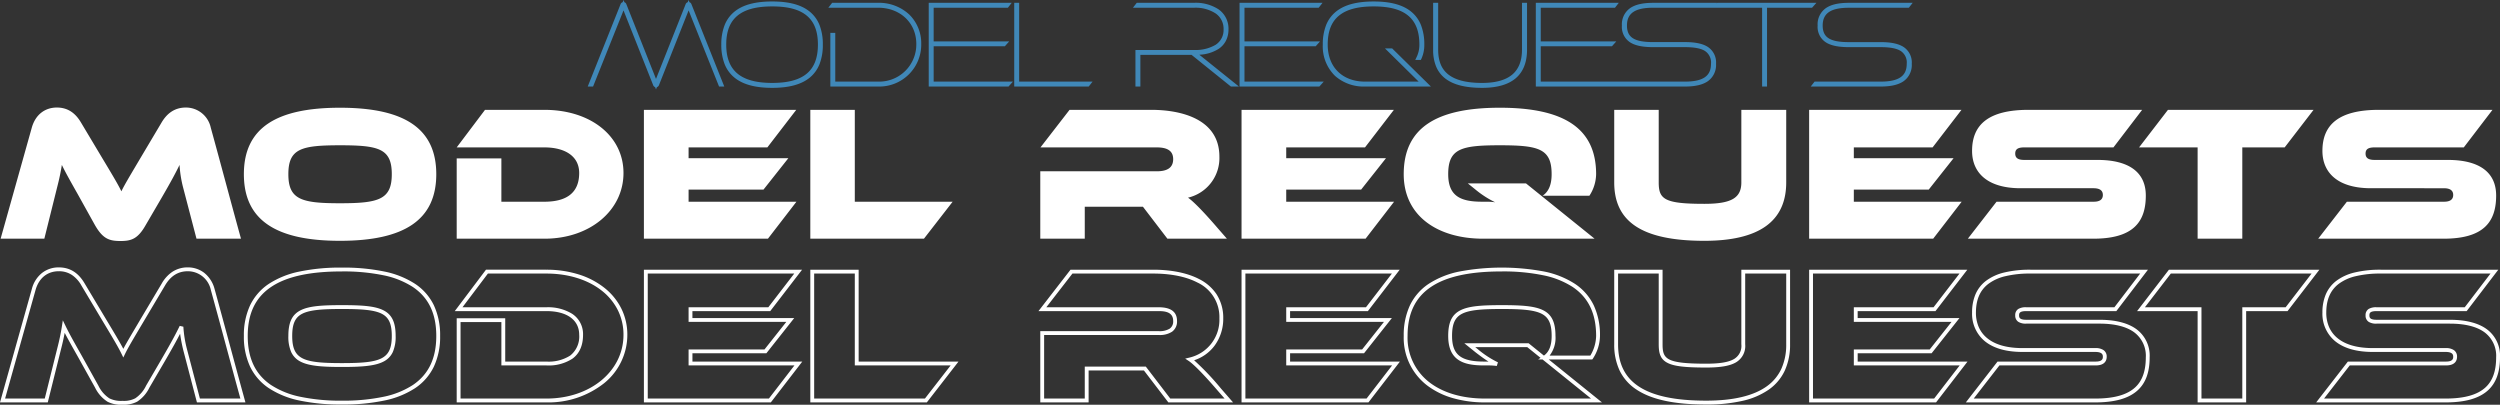
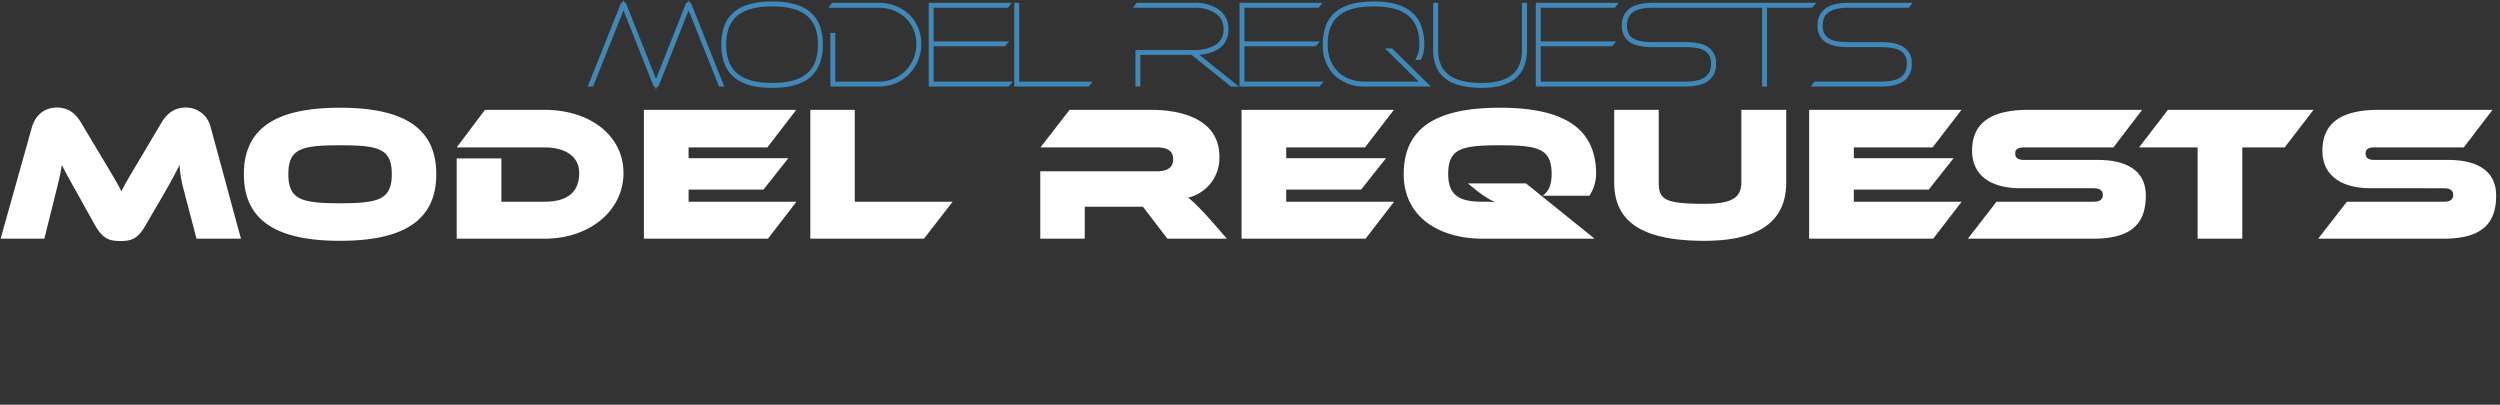
<svg xmlns="http://www.w3.org/2000/svg" width="649.01" height="105.066" viewBox="0 0 649.01 105.066">
  <rect x="0" y="0" width="649.01" height="105.066" fill="#333333" stroke="none" />
  <g id="グループ_162" data-name="グループ 162" transform="translate(-433.59 -1379.802)">
    <path id="パス_242" data-name="パス 242" d="M34.379,0,26.133-20.677c-.062-.155-.155-.248-.279-.248a.326.326,0,0,0-.31.248L17.391-.124,9.238-20.677c-.062-.155-.155-.248-.279-.248a.326.326,0,0,0-.31.248L.4,0h.31L8.959-20.615,17.112-.062a.311.311,0,0,0,.279.248.342.342,0,0,0,.31-.248l8.153-20.553L34.1,0ZM60.2-10.385c0-7.409-4.216-10.695-12.648-10.695-8.463,0-12.71,3.286-12.71,10.695S39.091.341,47.554.341C55.986.341,60.2-2.976,60.2-10.385Zm-.279,0C59.923-3.162,55.8.062,47.554.062S35.123-3.162,35.123-10.385,39.308-20.8,47.554-20.8,59.923-17.608,59.923-10.385ZM75.051,0a10.383,10.383,0,0,0,10.7-10.571c0-5.983-4.5-10.168-10.7-10.168H63.364l-.217.279h11.9c6.014,0,10.416,4.092,10.416,9.889A10.124,10.124,0,0,1,75.051-.279H63.426V-12.927h-.279V0Zm33.635,0,.248-.279H88.97V-10.447h18.755l.248-.279h-19V-20.46H108.5l.217-.279H88.691V0Zm20.8,0,.217-.279H111.166v-20.46h-.279V0Zm37.82,0-10.23-8.215c4.991,0,8.432-1.891,8.432-6.138,0-4.216-3.472-6.386-8.432-6.386H142.445l-.217.279h14.849c4.774,0,8.153,2.139,8.153,6.107,0,4-3.379,5.859-8.153,5.859H142.352V0h.279V-8.215h13.981L166.811,0Zm22.072,0,.248-.279H169.663V-10.447h18.755l.248-.279h-19V-20.46h19.53l.217-.279H169.384V0Zm27.962,0-9.052-8.9h-.434L216.6-.279H201.469c-5.735,0-10.2-3.5-10.2-10.106,0-7.223,4.185-10.416,12.431-10.416,8.215,0,12.369,3.193,12.369,10.416a7.752,7.752,0,0,1-.775,3.472h.341a8.069,8.069,0,0,0,.713-3.472c0-7.409-4.247-10.695-12.648-10.695-8.463,0-12.71,3.286-12.71,10.695C190.991-3.565,195.548,0,201.469,0ZM242.7-9.052c0,6.045-3.6,9.114-10.819,9.114-8.339,0-11.935-3.069-11.935-9.114V-20.739h-.31V-9.052c0,6.262,3.72,9.393,12.245,9.393q11.113,0,11.129-9.393V-20.739h-.31ZM266.29,0l.248-.279H246.574V-10.447h18.755l.248-.279h-19V-20.46H266.1l.217-.279H246.295V0Zm18.228,0c5.053,0,7.564-1.705,7.564-5.394s-2.511-5.146-7.564-5.146h-8.277c-4.9,0-7.285-1.24-7.285-4.805,0-3.534,2.387-5.115,7.316-5.115h15.314l.217-.279H276.241c-5.084,0-7.6,1.7-7.6,5.394s2.511,5.115,7.6,5.115h8.277c4.9,0,7.254,1.271,7.254,4.836,0,3.534-2.356,5.115-7.285,5.115H267.592L267.375,0Zm20.8,0V-20.46h11.966l.248-.279H293.074l-.341.279H305.04V0Zm30.008,0c5.053,0,7.564-1.705,7.564-5.394s-2.511-5.146-7.564-5.146H327.05c-4.9,0-7.285-1.24-7.285-4.805,0-3.534,2.387-5.115,7.316-5.115h15.314l.217-.279H327.05c-5.084,0-7.6,1.7-7.6,5.394s2.511,5.115,7.6,5.115h8.277c4.9,0,7.254,1.271,7.254,4.836,0,3.534-2.356,5.115-7.285,5.115H318.4L318.184,0Z" transform="translate(586.5 1401.768)" fill="#4088b8" />
    <path id="パス_242_-_アウトライン" data-name="パス 242 - アウトライン" d="M17.391,1.232,17.159.648a.845.845,0,0,1-.517-.537L8.957-19.264,1.052.5H-.335L8.185-20.862a.834.834,0,0,1,.547-.53l.229-.574.23.579a.837.837,0,0,1,.512.525L17.391-1.48l7.688-19.381a.836.836,0,0,1,.545-.53l.228-.574.231.578a.836.836,0,0,1,.514.525L35.117.5H33.762L25.856-19.264,18.17.111a.846.846,0,0,1-.548.539ZM231.88.841c-4.373,0-7.522-.8-9.628-2.455a7.61,7.61,0,0,1-2.365-3.139,11.326,11.326,0,0,1-.752-4.3V-21.239h1.31V-9.052c0,2.929.867,5.032,2.649,6.43,1.873,1.469,4.747,2.184,8.786,2.184,3.467,0,6.09-.731,7.8-2.172,1.675-1.415,2.524-3.583,2.524-6.442V-21.239h1.31V-9.052c0,3.269-1,5.768-2.964,7.427C238.605.011,235.69.841,231.88.841ZM47.554.841c-4.433,0-7.654-.883-9.848-2.7A8.613,8.613,0,0,1,35.174-5.4a13.685,13.685,0,0,1-.83-4.984,13.648,13.648,0,0,1,.83-4.98A8.571,8.571,0,0,1,37.707-18.9c2.19-1.806,5.411-2.683,9.847-2.683,4.419,0,7.626.878,9.805,2.684a8.566,8.566,0,0,1,2.518,3.532,13.725,13.725,0,0,1,.825,4.979A13.763,13.763,0,0,1,59.877-5.4,8.605,8.605,0,0,1,57.36-1.859C55.178-.042,51.97.841,47.554.841Zm0-21.142c-4.09,0-7.031.781-8.991,2.386-1.978,1.62-2.94,4.083-2.94,7.53,0,6.786,3.791,9.947,11.931,9.947,4.08,0,7.01-.785,8.958-2.4s2.911-4.093,2.911-7.547-.952-5.915-2.91-7.531S51.637-20.3,47.554-20.3ZM335.327.5H317.162l.995-1.279H335.3c4.692,0,6.785-1.423,6.785-4.615a3.569,3.569,0,0,0-1.558-3.333c-1.062-.675-2.762-1-5.2-1H327.05c-2.717,0-4.672-.41-5.976-1.254a4.774,4.774,0,0,1-2.119-4.361,5.139,5.139,0,0,1,2.1-4.489c1.345-.945,3.305-1.4,5.991-1.4h16.584l-.995,1.279H327.081c-4.714,0-6.816,1.423-6.816,4.615,0,3.1,1.9,4.305,6.785,4.305h8.277c2.7,0,4.646.416,5.951,1.271a4.812,4.812,0,0,1,2.113,4.375,5.145,5.145,0,0,1-2.1,4.489C339.95.04,338,.5,335.327.5ZM305.819.5H304.54V-19.96H276.272c-4.714,0-6.816,1.423-6.816,4.615,0,3.1,1.9,4.305,6.785,4.305h8.277c2.7,0,4.646.416,5.951,1.271a4.812,4.812,0,0,1,2.113,4.375,5.145,5.145,0,0,1-2.1,4.489C289.141.04,287.19.5,284.518.5H245.795V-21.239h21.548l-.995,1.279H247.074v8.734H266.69l-1.137,1.279h-18.48V-.779h37.413c4.692,0,6.785-1.423,6.785-4.615a3.569,3.569,0,0,0-1.558-3.333c-1.062-.675-2.762-1-5.2-1h-8.277c-2.717,0-4.672-.41-5.976-1.254a4.774,4.774,0,0,1-2.119-4.361,5.139,5.139,0,0,1,2.1-4.489c1.345-.945,3.305-1.4,5.991-1.4h16.584l-.123.158.193-.158h25.751L317.51-19.96H305.819ZM218.563.5H201.469a11.205,11.205,0,0,1-7.8-2.768,10.711,10.711,0,0,1-3.179-8.117,13.648,13.648,0,0,1,.83-4.98,8.571,8.571,0,0,1,2.533-3.532c2.19-1.806,5.411-2.683,9.847-2.683,4.407,0,7.611.878,9.793,2.684a8.584,8.584,0,0,1,2.525,3.532,13.669,13.669,0,0,1,.829,4.979,8.539,8.539,0,0,1-.763,3.69l-.137.282H214.5l.338-.714a7.253,7.253,0,0,0,.727-3.258c0-3.448-.956-5.911-2.922-7.531C210.7-19.521,207.773-20.3,203.7-20.3c-4.09,0-7.031.781-8.991,2.386-1.978,1.62-2.94,4.083-2.94,7.53,0,5.835,3.807,9.606,9.7,9.606h13.909L206.636-9.4h1.858ZM189.6.5h-20.72V-21.239h21.548l-.995,1.279H170.163v8.734h19.616l-1.137,1.279h-18.48V-.779H190.74ZM168.728.5h-2.093l-10.2-8.215h-13.3V.5h-1.279V-8.994h15.225a10.153,10.153,0,0,0,5.589-1.345,4.549,4.549,0,0,0,2.064-4.014,4.817,4.817,0,0,0-2.077-4.135,9.588,9.588,0,0,0-5.576-1.472H141.206l.995-1.279h14.877a10.893,10.893,0,0,1,6.368,1.706,6.111,6.111,0,0,1,2.564,5.18,6.425,6.425,0,0,1-.672,2.98,5.662,5.662,0,0,1-1.893,2.1,10.188,10.188,0,0,1-5.006,1.514Zm-39,0H110.387V-21.239h1.279V-.779h19.06ZM108.911.5H88.191V-21.239h21.548l-.995,1.279H89.47v8.734h19.616L107.95-9.947H89.47V-.779h20.577ZM75.051.5h-12.4V-13.427h1.279V-.779H75.051a9.638,9.638,0,0,0,9.916-9.792c0-5.44-4.17-9.389-9.916-9.389H62.125l.995-1.279H75.051a11.555,11.555,0,0,1,8.016,2.977,10.427,10.427,0,0,1,3.179,7.691A10.889,10.889,0,0,1,75.051.5Z" transform="translate(586.5 1401.768)" fill="#4088b8" />
-     <path id="パス_243" data-name="パス 243" d="M31.9,1.1A7.618,7.618,0,0,1,28.006.324a9.021,9.021,0,0,1-3.241-3.677l-4.452-8c-1.862-3.287-2.788-4.97-3.429-6.207-.26,1.388-.586,2.849-.95,4.237L12.491.5H.09L8.369-28.985a7.759,7.759,0,0,1,2.7-4.175,6.989,6.989,0,0,1,4.284-1.39c2.881,0,5.083,1.372,6.73,4.2l5.5,9.2c2.545,4.228,3.726,6.226,4.522,7.748.718-1.365,1.752-3.11,3.861-6.671L36.57-21.1l5.5-9.251a8.97,8.97,0,0,1,2.688-3,7.175,7.175,0,0,1,4.092-1.2,6.892,6.892,0,0,1,4.222,1.39,7.867,7.867,0,0,1,2.709,4.173c1.327,4.806,2.648,9.7,3.927,14.432s2.6,9.624,3.924,14.422L63.807.5H51.214l-3.55-13.581a41.255,41.255,0,0,1-.818-4.243c-.861,1.678-1.961,3.675-3.964,7.126l-4,6.849A9.034,9.034,0,0,1,35.706.3,7.387,7.387,0,0,1,31.9,1.1ZM16.4-20.808l.7,1.441c.716,1.479,1.476,2.916,4.085,7.521l4.452,8A8.123,8.123,0,0,0,28.494-.549,6.754,6.754,0,0,0,31.9.1a6.351,6.351,0,0,0,3.307-.665,8.261,8.261,0,0,0,2.807-3.28l0-.007,4-6.85c2.653-4.568,3.71-6.571,4.732-8.667l.949.219a30,30,0,0,0,.934,5.826L51.986-.5H62.493c-1.267-4.6-2.529-9.27-3.751-13.795-1.278-4.731-2.6-9.624-3.924-14.422A6.112,6.112,0,0,0,48.85-33.55c-2.52,0-4.456,1.211-5.919,3.7L36.823-19.57c-2.574,4.345-3.538,5.971-4.273,7.488l-.45.928-.45-.928c-.8-1.651-1.878-3.493-4.928-8.56l-5.5-9.206A7.967,7.967,0,0,0,18.8-32.559a6.027,6.027,0,0,0-3.454-.991c-2.947,0-5.141,1.763-6.019,4.837L1.41-.5h10.3l3.257-13.077c.49-1.873.913-3.879,1.19-5.651ZM443.05,1.05c-8.258,0-14.181-1.266-18.108-3.871a12.347,12.347,0,0,1-4.385-4.933A15.63,15.63,0,0,1,419.15-14.6V-33.95H431.7V-14.6c0,3.816.88,5.05,11.35,5.05,3.5,0,5.783-.383,7.191-1.207A3.956,3.956,0,0,0,452.15-14.6V-33.95H464.8V-14.6a16.106,16.106,0,0,1-1.37,6.839,12.5,12.5,0,0,1-4.139,4.93A19.381,19.381,0,0,1,452.477.09,41.3,41.3,0,0,1,443.05,1.05Zm-22.9-34V-14.6c0,4.979,1.748,8.56,5.345,10.946,3.757,2.492,9.5,3.7,17.555,3.7,6.956,0,12.225-1.243,15.659-3.695a11.513,11.513,0,0,0,3.814-4.539A15.121,15.121,0,0,0,463.8-14.6V-32.95H453.15V-14.6a4.915,4.915,0,0,1-2.4,4.707c-1.568.917-4.014,1.343-7.7,1.343-5.535,0-8.353-.336-10.051-1.2-1.914-.971-2.3-2.577-2.3-4.852V-32.95Zm-331.3,34A51.81,51.81,0,0,1,77.841.016a22.92,22.92,0,0,1-7.972-3.221A14.009,14.009,0,0,1,65.013-8.79,18.38,18.38,0,0,1,63.4-16.75,18.332,18.332,0,0,1,65.013-24.7,13.954,13.954,0,0,1,69.87-30.27a22.946,22.946,0,0,1,7.972-3.2A52.161,52.161,0,0,1,88.85-34.5a52.265,52.265,0,0,1,11.016,1.026,23.053,23.053,0,0,1,7.988,3.2,13.986,13.986,0,0,1,4.874,5.567,18.264,18.264,0,0,1,1.621,7.953,18.312,18.312,0,0,1-1.621,7.961A14.042,14.042,0,0,1,107.856-3.2,23.027,23.027,0,0,1,99.867.016,51.913,51.913,0,0,1,88.85,1.05Zm0-34.55c-8.362,0-14.388,1.327-18.42,4.058-4.058,2.748-6.03,6.9-6.03,12.692s1.973,9.957,6.031,12.718A21.94,21.94,0,0,0,78.056-.961,50.822,50.822,0,0,0,88.85.05a50.934,50.934,0,0,0,10.8-1.011,22.044,22.044,0,0,0,7.643-3.072c4.075-2.763,6.056-6.923,6.056-12.717s-1.98-9.941-6.055-12.692A22.069,22.069,0,0,0,99.652-32.5,51.283,51.283,0,0,0,88.85-33.5ZM634.95.5H601.379l8.226-10.6H635.1c1.85,0,1.85-.876,1.85-1.25s0-1.25-1.95-1.25H616.1c-4.271,0-7.59-.958-9.863-2.847A9.2,9.2,0,0,1,603-22.8a12.043,12.043,0,0,1,.859-4.707,8.736,8.736,0,0,1,2.742-3.545,12.829,12.829,0,0,1,4.729-2.168,28.2,28.2,0,0,1,6.82-.73h30.511L640.447-23.2h-23.4c-1.709,0-1.85.52-1.85,1.1s.143,1.15,1.85,1.15h19c4.161,0,7.393.819,9.607,2.434A8.526,8.526,0,0,1,649.1-11.2c0,3.846-1.016,6.645-3.106,8.557C643.681-.528,640.068.5,634.95.5Zm-31.529-1H634.95c4.857,0,8.249-.942,10.369-2.882C647.19-5.093,648.1-7.65,648.1-11.2a7.577,7.577,0,0,0-3.032-6.509c-2.039-1.487-5.073-2.241-9.018-2.241h-19a3.6,3.6,0,0,1-2.034-.459A1.9,1.9,0,0,1,614.2-22.1a1.841,1.841,0,0,1,.826-1.672,3.744,3.744,0,0,1,2.024-.428h22.9l6.686-8.75H618.15a27.217,27.217,0,0,0-6.575.7,11.845,11.845,0,0,0-4.363,1.99C605.051-28.592,604-26.152,604-22.8a9.314,9.314,0,0,0,.712,3.7,7.653,7.653,0,0,0,2.164,2.883c2.089,1.736,5.193,2.616,9.224,2.616H635a3.633,3.633,0,0,1,2.111.515,2,2,0,0,1,.839,1.735c0,.84-.37,2.25-2.85,2.25H610.095ZM583.2.5H570.6V-23.2H554.885l8.269-10.75h39.062L593.946-23.2H583.2Zm-11.6-1h10.6V-24.2h11.254l6.731-8.75H563.646l-6.731,8.75H571.6ZM544,.5H510.429l8.226-10.6H544.15c1.85,0,1.85-.876,1.85-1.25s0-1.25-1.95-1.25h-18.9c-4.271,0-7.59-.958-9.863-2.847A9.2,9.2,0,0,1,512.05-22.8a12.043,12.043,0,0,1,.859-4.707,8.736,8.736,0,0,1,2.742-3.545,12.829,12.829,0,0,1,4.729-2.168,28.2,28.2,0,0,1,6.82-.73h30.511L549.5-23.2H526.1c-1.708,0-1.85.52-1.85,1.1s.143,1.15,1.85,1.15h19c4.161,0,7.393.819,9.607,2.434A8.526,8.526,0,0,1,558.15-11.2c0,3.846-1.016,6.645-3.106,8.557C552.731-.528,549.118.5,544,.5Zm-31.529-1H544c4.857,0,8.249-.942,10.369-2.882,1.871-1.711,2.781-4.269,2.781-7.819a7.577,7.577,0,0,0-3.032-6.509c-2.039-1.487-5.073-2.241-9.018-2.241h-19a3.6,3.6,0,0,1-2.034-.459,1.9,1.9,0,0,1-.816-1.691,1.841,1.841,0,0,1,.826-1.672A3.744,3.744,0,0,1,526.1-24.2H549l6.686-8.75H527.2a27.217,27.217,0,0,0-6.575.7,11.845,11.845,0,0,0-4.363,1.99c-2.161,1.668-3.212,4.109-3.212,7.46a9.314,9.314,0,0,0,.712,3.7,7.654,7.654,0,0,0,2.164,2.883c2.089,1.736,5.193,2.616,9.224,2.616h18.9a3.633,3.633,0,0,1,2.111.515A2,2,0,0,1,547-11.35c0,.84-.37,2.25-2.85,2.25H519.145ZM502.7.5H469.75V-33.95h41.065L502.546-23.2h-20.2v1.8h26.433l-7.241,9.15H482.35v2.15h28.517ZM470.75-.5H502.2l6.629-8.6H481.35v-4.15h19.708l5.659-7.15H481.35v-3.8h20.7l6.731-8.75H470.75ZM415.967.5H385.6a29.926,29.926,0,0,1-8.25-1.09,20.231,20.231,0,0,1-6.7-3.262,15.56,15.56,0,0,1-6.147-12.9,18.332,18.332,0,0,1,1.613-7.953,13.954,13.954,0,0,1,4.857-5.568,22.946,22.946,0,0,1,7.972-3.2,59.59,59.59,0,0,1,22.025,0,23.053,23.053,0,0,1,7.988,3.2,13.986,13.986,0,0,1,4.874,5.567,18.264,18.264,0,0,1,1.621,7.953,11.028,11.028,0,0,1-1.854,5.906l-.15.194H402.136Zm-26.017-34c-8.362,0-14.387,1.327-18.42,4.058-4.058,2.748-6.03,6.9-6.03,12.692a14.594,14.594,0,0,0,5.753,12.1C374.823-1.934,379.784-.5,385.6-.5h27.533l-12.59-10.15H399.4l.626-.418-3.451-2.782H383.068l.693.558a24.845,24.845,0,0,0,5.2,3.388l-.3.946A15.8,15.8,0,0,0,386.25-9.1h-.9c-3.219,0-5.314-.472-6.791-1.531-1.688-1.21-2.509-3.211-2.509-6.119,0-3.566.965-5.567,3.228-6.691,2.2-1.094,5.581-1.309,10.672-1.309,5.115,0,8.508.214,10.716,1.308,2.267,1.123,3.234,3.125,3.234,6.692a7.523,7.523,0,0,1-1.528,5.1h10.573a10.294,10.294,0,0,0,1.505-5.1c0-5.79-1.98-9.941-6.055-12.692a22.069,22.069,0,0,0-7.643-3.055A51.283,51.283,0,0,0,389.95-33.5Zm0,9.75c-4.819,0-8.21.2-10.228,1.2-1.9.943-2.672,2.623-2.672,5.8,0,4.848,2.25,6.65,8.3,6.65h1.157c-.862-.542-1.912-1.286-3.362-2.405l-.008-.006-2.9-2.339h16.694l3.969,3.2c1.349-.968,2.005-2.639,2.005-5.1,0-3.174-.776-4.853-2.678-5.8C398.2-23.549,394.791-23.75,389.95-23.75ZM355.346.5H322.4V-33.95h41.065L355.2-23.2H335v1.8h26.433l-7.241,9.15H335v2.15h28.517ZM323.4-.5h31.454l6.629-8.6H334v-4.15h19.708l5.659-7.15H334v-3.8h20.7l6.731-8.75H323.4Zm-3.2,1H303.4l-6.35-8.3H282.7V.5H270.15V-18H300.9a5.007,5.007,0,0,0,2.866-.657,2.261,2.261,0,0,0,.884-1.993c0-2.26-2-2.55-3.75-2.55H269.68L278-33.95H299.45c3.3,0,8.045.42,11.911,2.418a11.8,11.8,0,0,1,4.5,3.879A11.228,11.228,0,0,1,317.65-21.3a11.728,11.728,0,0,1-2.223,7.028,10.739,10.739,0,0,1-5.34,3.832,69.064,69.064,0,0,1,6.992,7.364Zm-16.3-1H318l-1.677-1.921c-4.975-5.795-6.973-7.394-7.6-7.813l-.952-.635,1.113-.267A10.058,10.058,0,0,0,316.65-21.3a9.884,9.884,0,0,0-5.748-9.343c-3.687-1.906-8.263-2.307-11.452-2.307H278.5L271.72-24.2H300.9c3.152,0,4.75,1.194,4.75,3.55a3.233,3.233,0,0,1-1.3,2.807A5.851,5.851,0,0,1,300.9-17H271.15V-.5H281.7V-8.8h15.847Zm-63.2,1H210.45V-33.95H223V-10.1h25.921ZM211.45-.5h28.755l6.674-8.6H222V-32.95H211.45ZM200.2.5H167.25V-33.95h41.065L200.046-23.2h-20.2v1.8h26.433l-7.241,9.15H179.85v2.15h28.517ZM168.25-.5H199.7l6.629-8.6H178.85v-4.15h19.708l5.659-7.15H178.85v-3.8h20.7l6.731-8.75H168.25Zm-26.3,1h-23.3V-21.35h12.6V-10.1h10.7a10.349,10.349,0,0,0,6.172-1.565,6.272,6.272,0,0,0,2.328-5.385c0-3.851-3.178-6.15-8.5-6.15h-23.8l8.1-10.75h15.7a27.777,27.777,0,0,1,8.374,1.229,20.562,20.562,0,0,1,6.65,3.461,15.9,15.9,0,0,1,4.394,5.353,15.221,15.221,0,0,1,1.582,6.857,16.168,16.168,0,0,1-6,12.546A23.311,23.311,0,0,1,141.95.5Zm-22.3-1h22.3c11.4,0,20-7.115,20-16.55a14.231,14.231,0,0,0-1.477-6.41,14.907,14.907,0,0,0-4.122-5.017c-3.626-2.884-8.74-4.472-14.4-4.472h-15.2l-6.6,8.75h21.8a11.942,11.942,0,0,1,6.674,1.7,6.286,6.286,0,0,1,2.826,5.446c0,2.77-.92,4.852-2.735,6.19A11.291,11.291,0,0,1,141.95-9.1h-11.7V-20.35h-10.6ZM88.85-8.7c-4.939,0-8.448-.226-10.676-1.354a5.235,5.235,0,0,1-2.49-2.521,9.88,9.88,0,0,1-.734-4.176c0-3.566.965-5.567,3.228-6.691,2.2-1.094,5.581-1.309,10.673-1.309,5.115,0,8.508.214,10.716,1.308,2.267,1.123,3.234,3.125,3.234,6.692a9.868,9.868,0,0,1-.735,4.176,5.237,5.237,0,0,1-2.5,2.52C97.335-8.926,93.811-8.7,88.85-8.7Zm0-15.05c-4.819,0-8.21.2-10.228,1.2-1.9.943-2.673,2.623-2.673,5.8,0,6.125,2.906,7.05,12.9,7.05,10.033,0,12.95-.925,12.95-7.05,0-3.174-.776-4.853-2.678-5.8C97.1-23.549,93.691-23.75,88.85-23.75Z" transform="translate(433.5 1483.768)" fill="#fff" />
    <path id="パス_241" data-name="パス 241" d="M63.15,0c-2.65-9.6-5.2-19.25-7.85-28.85a6.6,6.6,0,0,0-6.45-5.2c-3.05,0-5,1.65-6.35,3.95L37-20.85c-3.05,5.15-4.1,6.9-4.9,8.55-.8-1.65-1.85-3.45-4.95-8.6l-5.5-9.2c-1.4-2.4-3.35-3.95-6.3-3.95s-5.5,1.7-6.5,5.2L.75,0H12.1l3.35-13.45c.55-2.1.95-4.1,1.2-5.7.75,1.55,1.55,3.05,4.1,7.55l4.45,8C27.3.1,29,.6,31.9.6c2.8,0,4.5-.55,6.55-4.2l4-6.85c2.7-4.65,3.75-6.65,4.75-8.7a30.342,30.342,0,0,0,.95,5.95L51.6,0Zm50.7-16.75c0-11.95-8.4-17.25-25-17.25S63.9-28.7,63.9-16.75,72.25.55,88.85.55,113.85-4.8,113.85-16.75Zm-11.55,0c0,6.6-3.4,7.55-13.45,7.55-10,0-13.4-.95-13.4-7.55,0-6.65,3.4-7.5,13.4-7.5C98.9-24.25,102.3-23.4,102.3-16.75ZM141.95,0c11.8,0,20.5-7.35,20.5-17.05,0-9.65-8.6-16.4-20.5-16.4H126.5l-7.35,9.75h22.8c5.05,0,9,2.1,9,6.65,0,5.5-3.75,7.45-9,7.45h-11.2V-20.85h-11.6V0Zm58,0,7.4-9.6h-28v-3.15H198.8l6.45-8.15h-25.9v-2.8H199.8l7.5-9.75H167.75V0Zm40.5,0,7.45-9.6H222.5V-33.45H210.95V0ZM319.1,0l-2.4-2.75c-4.55-5.3-6.8-7.3-7.7-7.9a10.555,10.555,0,0,0,8.15-10.65c0-9.9-10.15-12.15-17.7-12.15h-21.2L270.7-23.7h30.2c2.75,0,4.25.9,4.25,3.05,0,2.2-1.5,3.15-4.25,3.15H270.65V0H282.2V-8.3h15.1L303.65,0Zm36,0,7.4-9.6h-28v-3.15h19.45l6.45-8.15H334.5v-2.8h20.45l7.5-9.75H322.9V0Zm59.45,0-17.8-14.35h-15.1l1.8,1.45a25.7,25.7,0,0,0,5.3,3.45,16.227,16.227,0,0,0-2.5-.15h-.9c-5.6,0-8.8-1.45-8.8-7.15,0-6.65,3.4-7.5,13.4-7.5,10.05,0,13.45.85,13.45,7.5,0,2.6-.7,4.5-2.35,5.6H413.2a10.469,10.469,0,0,0,1.75-5.6c0-11.95-8.4-17.25-25-17.25S365-28.7,365-16.75C365-5.75,374,0,385.6,0Zm38.1-14.6c0,4-2.55,5.55-9.6,5.55-10.4,0-11.85-1.2-11.85-5.55V-33.45H419.65V-14.6c0,10.1,7.05,15.15,23.4,15.15,14.2,0,21.25-5.05,21.25-15.15V-33.45H452.65ZM502.45,0l7.4-9.6h-28v-3.15H501.3l6.45-8.15h-25.9v-2.8H502.3l7.5-9.75H470.25V0ZM544,0c10.35,0,13.65-4.3,13.65-11.2,0-6.1-4.45-9.25-12.55-9.25h-19c-1.55,0-2.35-.45-2.35-1.65s.8-1.6,2.35-1.6h23.15l7.45-9.75H527.2c-10.45,0-14.65,3.9-14.65,10.65,0,5.65,3.95,9.7,12.6,9.7h18.9c1.6,0,2.45.55,2.45,1.75s-.85,1.75-2.35,1.75H518.9L511.45,0Zm38.7,0V-23.7h11l7.5-9.75H563.4l-7.5,9.75h15.2V0Zm52.25,0C645.3,0,648.6-4.3,648.6-11.2c0-6.1-4.45-9.25-12.55-9.25h-19c-1.55,0-2.35-.45-2.35-1.65s.8-1.6,2.35-1.6H640.2l7.45-9.75h-29.5c-10.45,0-14.65,3.9-14.65,10.65,0,5.65,3.95,9.7,12.6,9.7H635c1.6,0,2.45.55,2.45,1.75S636.6-9.6,635.1-9.6H609.85L602.4,0Z" transform="translate(433 1441.768)" fill="#fff" />
  </g>
</svg>